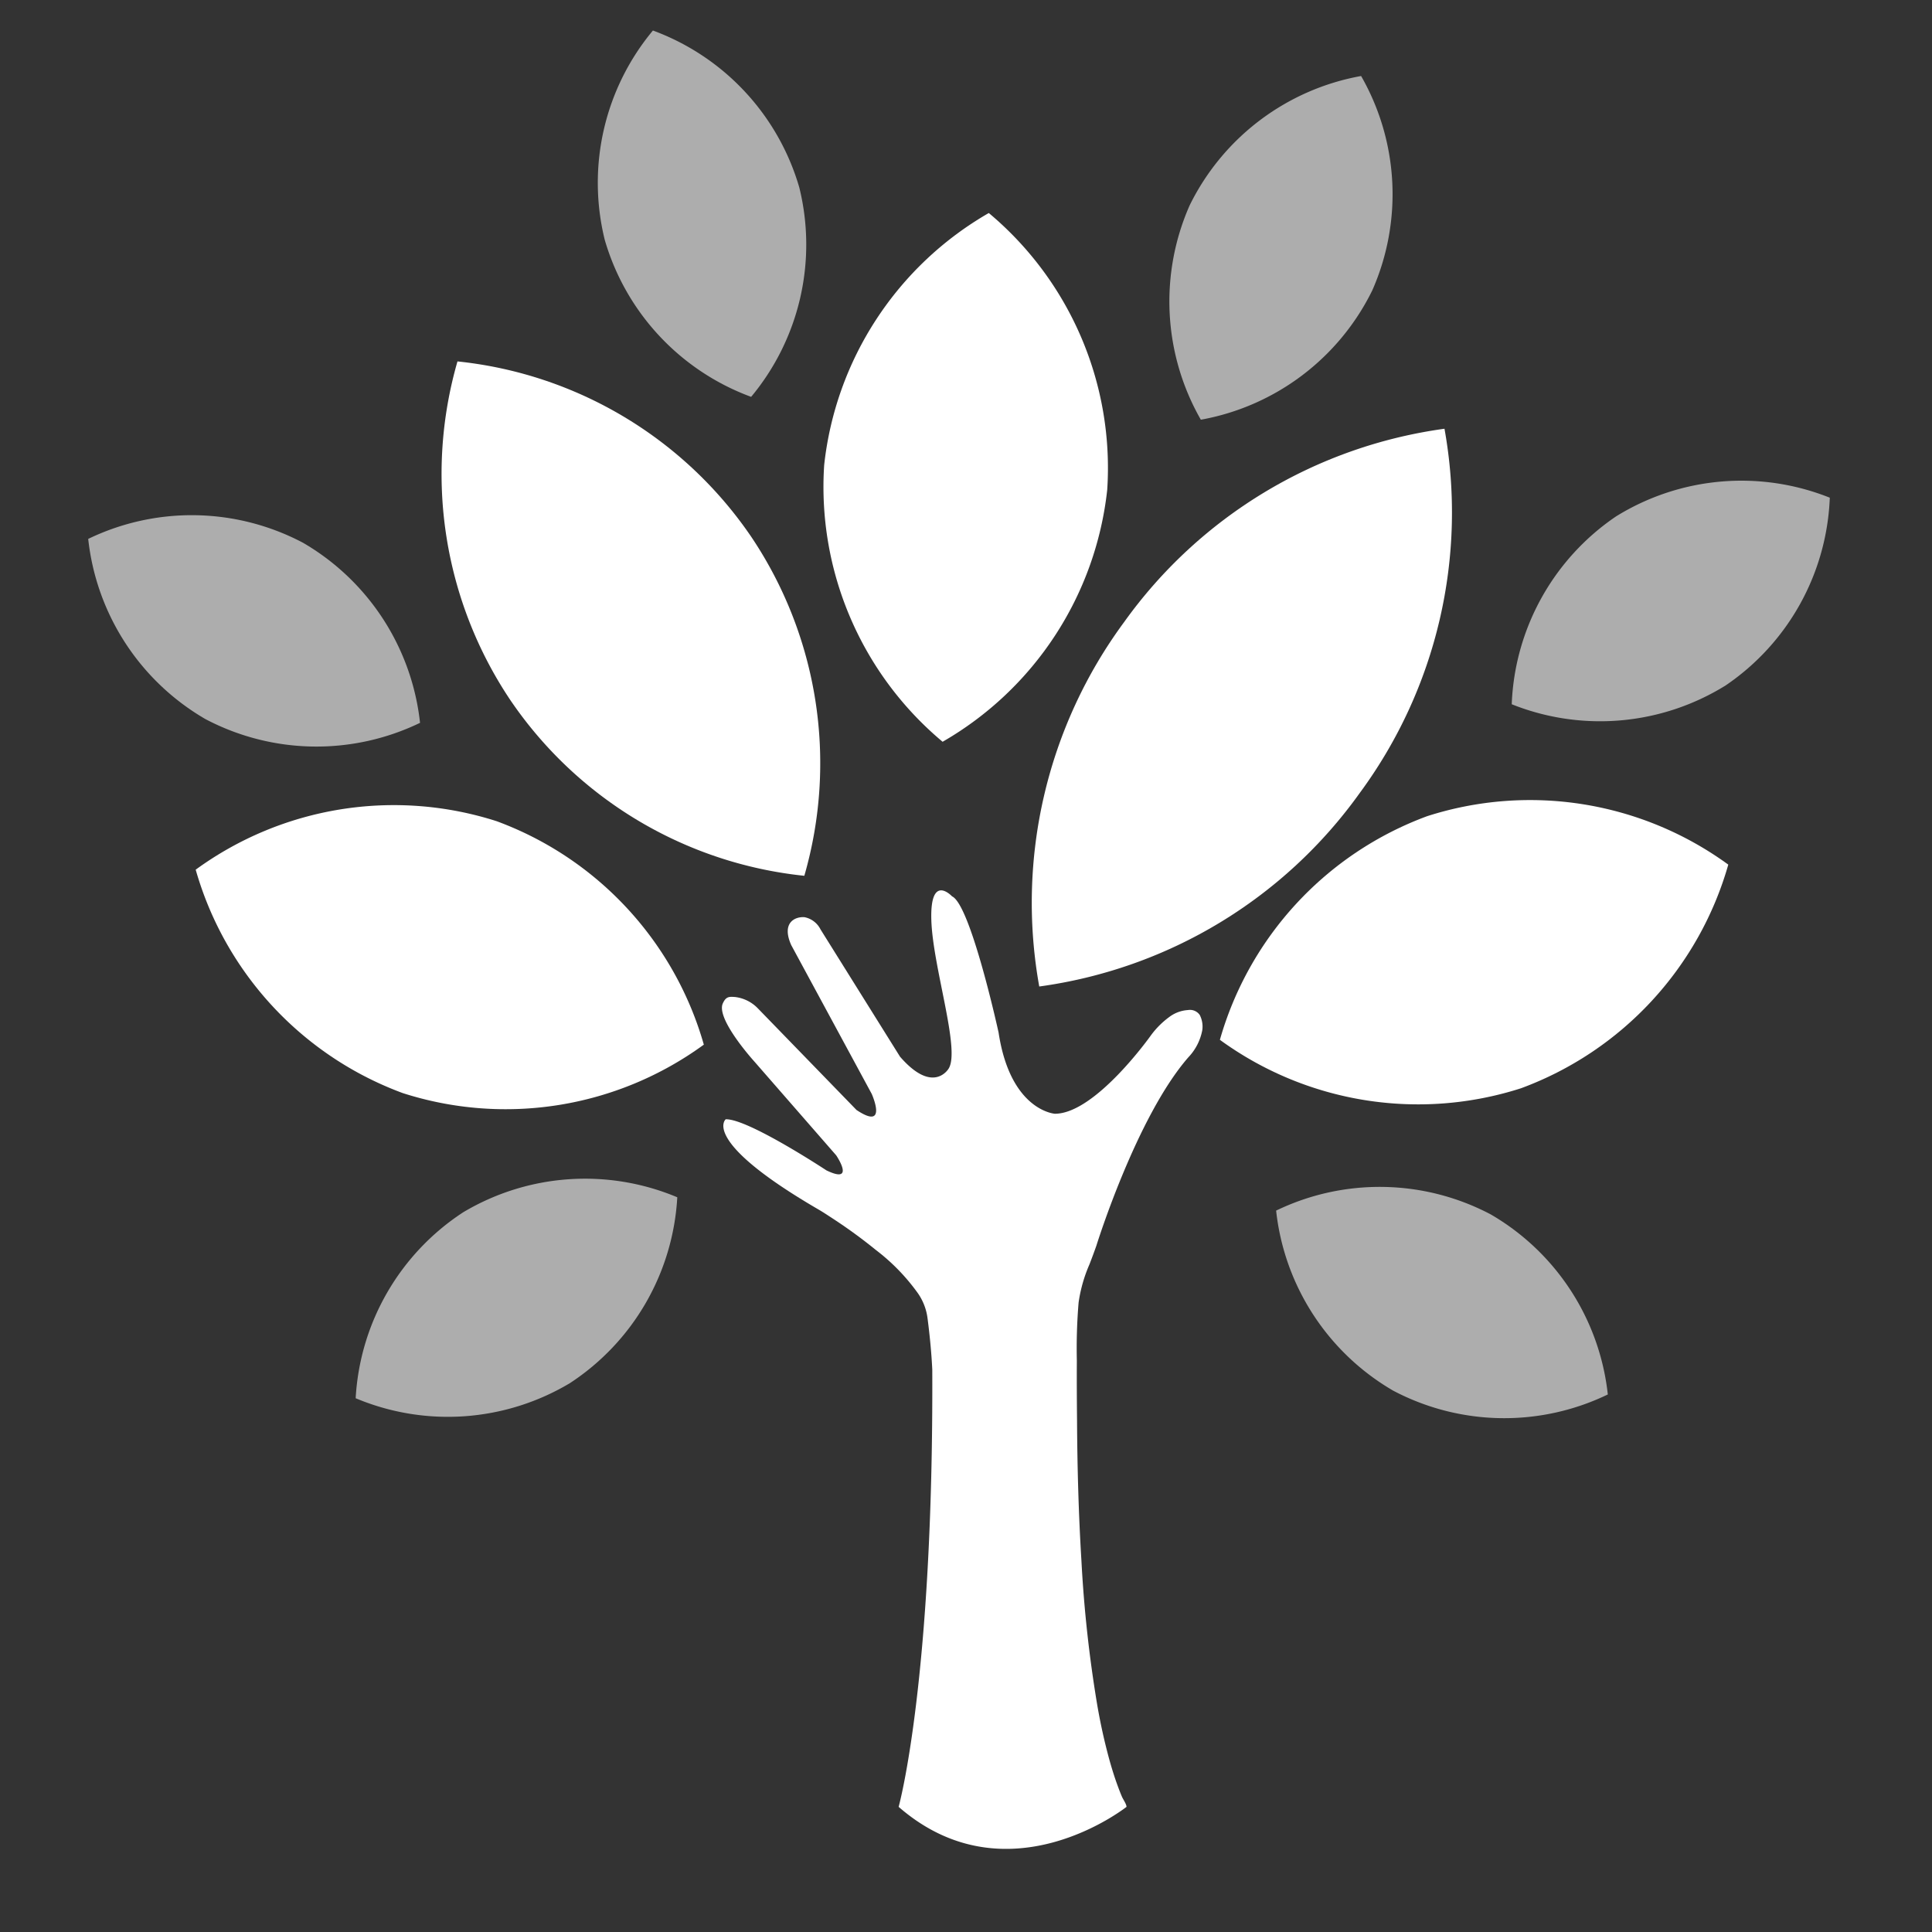
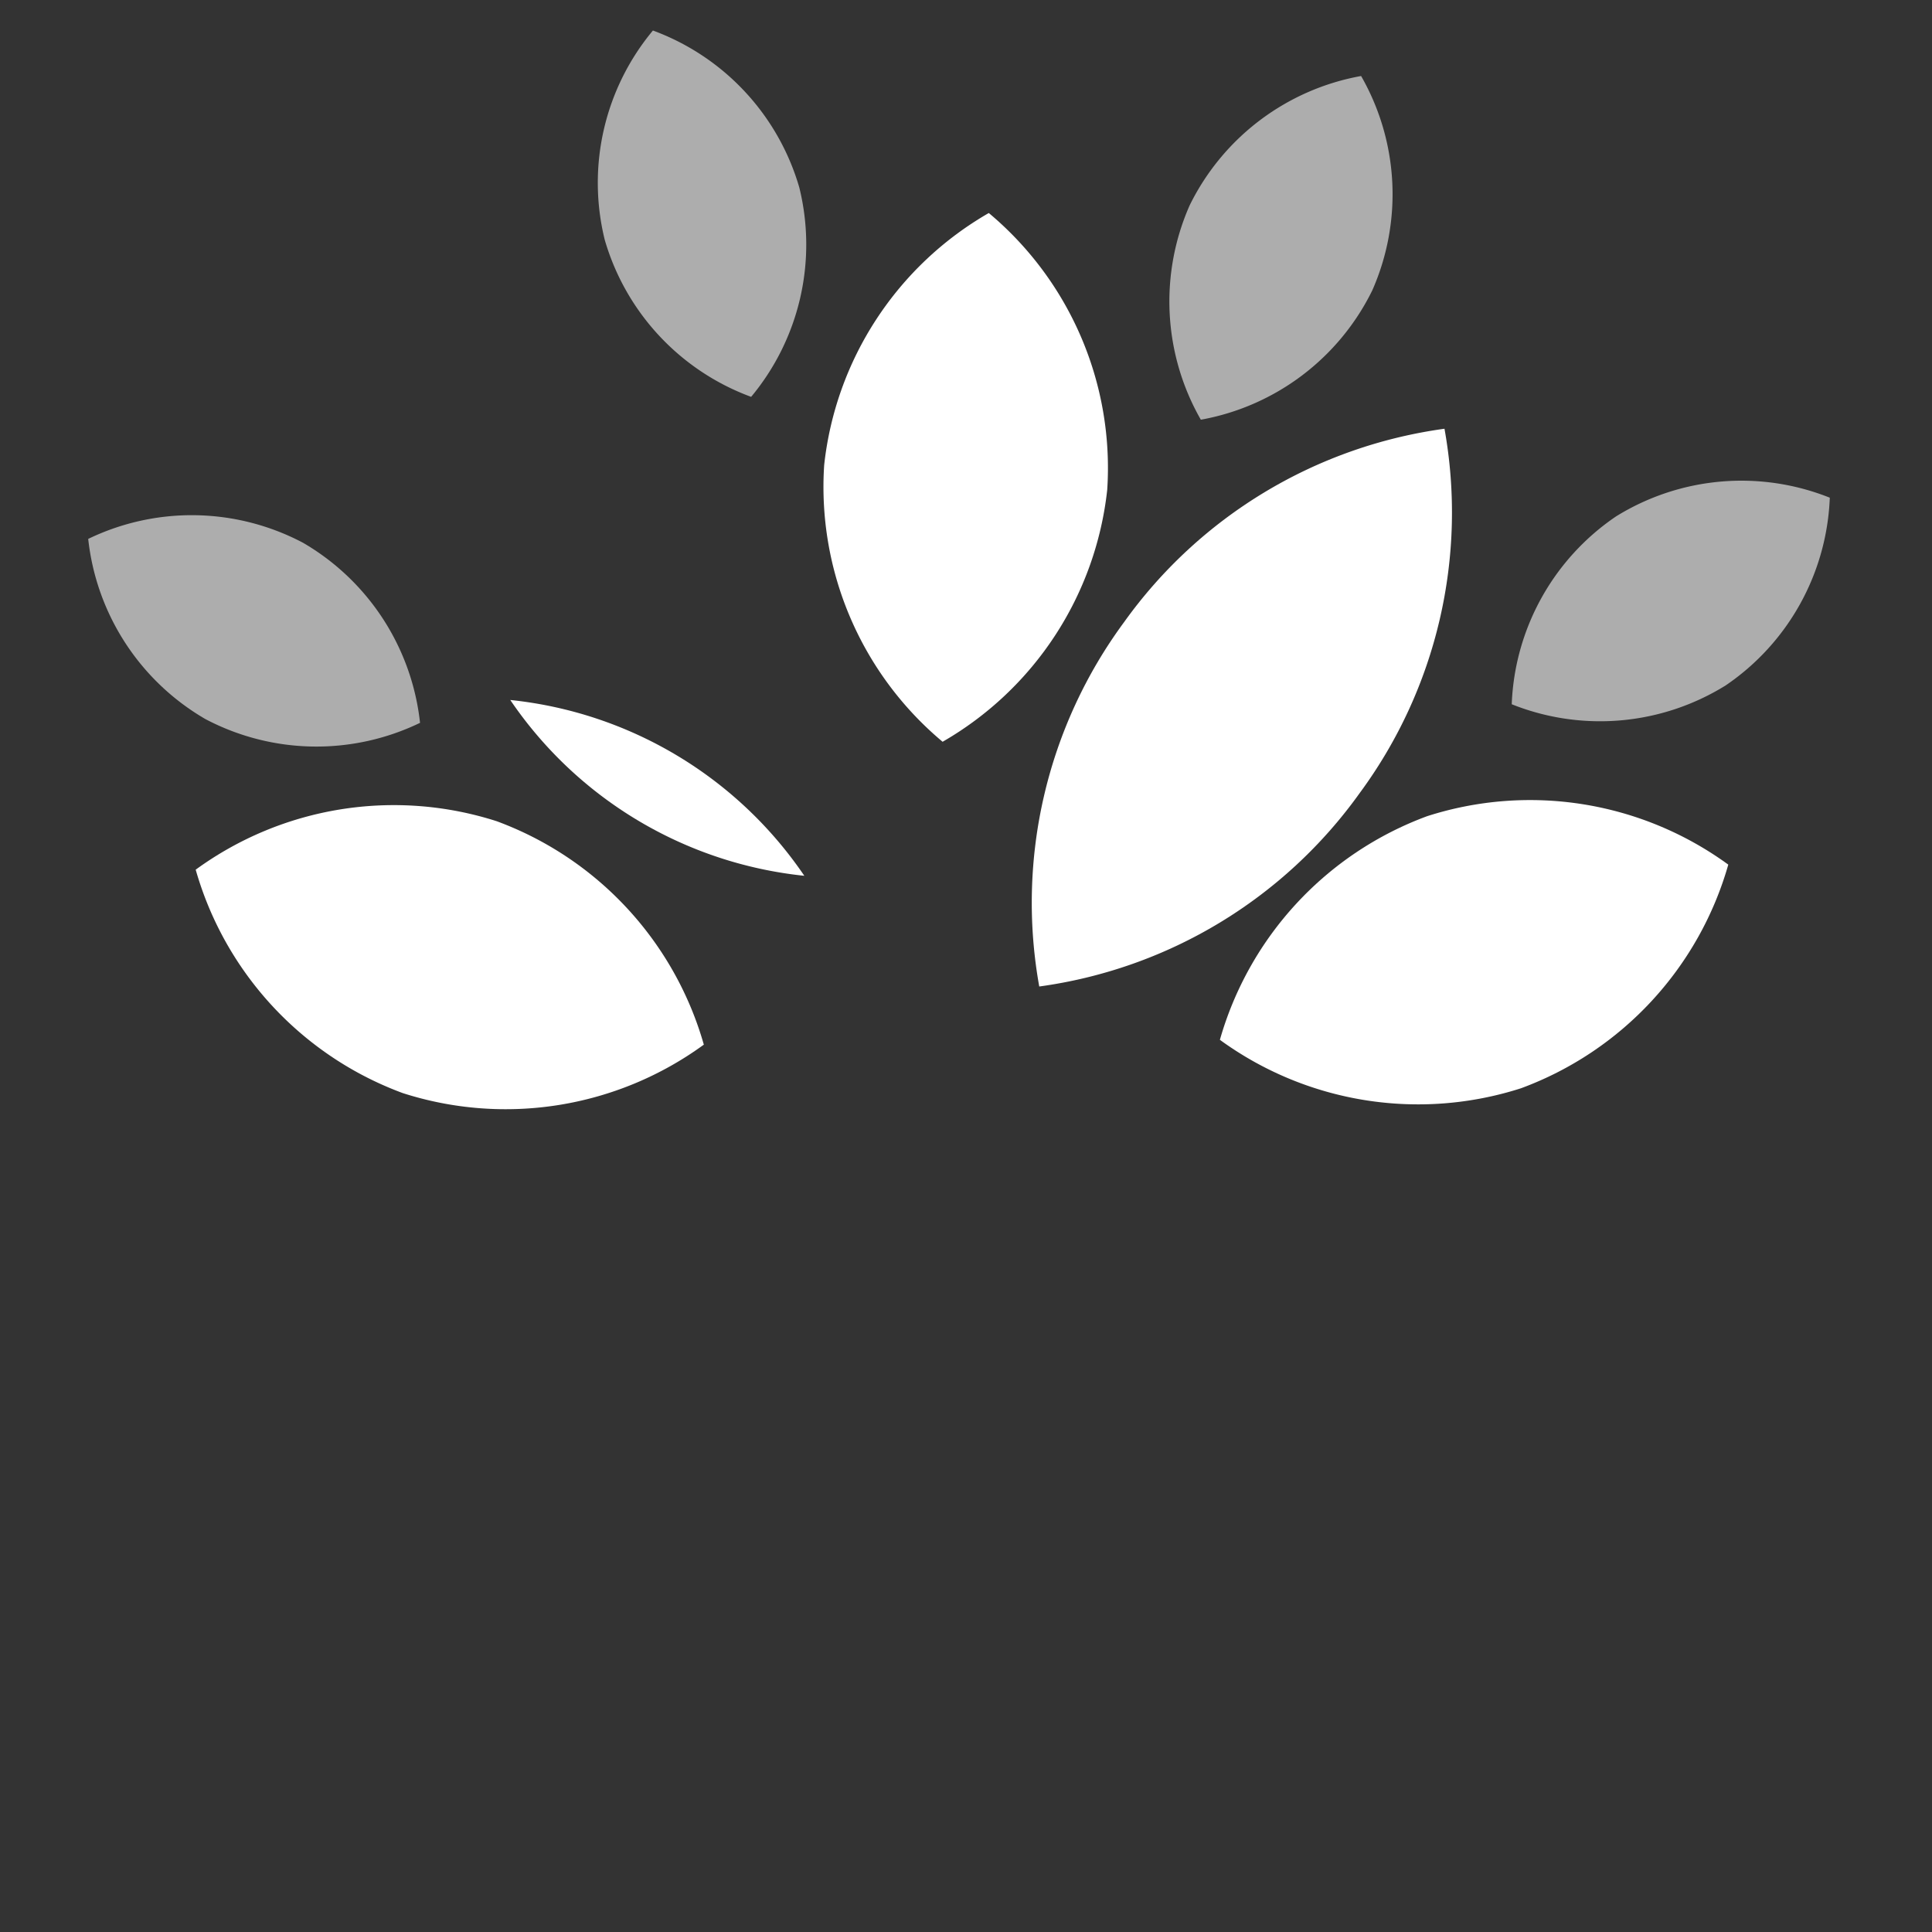
<svg xmlns="http://www.w3.org/2000/svg" width="97" height="97" viewBox="0 0 97 97">
  <rect x="0" y="0" width="97" height="97" fill="#333333" stroke="none" />
  <g id="Planting_hope_logo_-_Hover" data-name="Planting hope logo - Hover" transform="translate(1715.382 862.382)">
-     <rect id="Rectangle_7733" data-name="Rectangle 7733" width="97" height="97" rx="8" transform="translate(-1715.382 -862.382)" fill="none" />
    <g id="Group_19151" data-name="Group 19151" transform="translate(-1710.406 -858.158)">
      <g id="logo" transform="translate(0 0)">
-         <path id="Path_31243" data-name="Path 31243" d="M2409.461-3595.926c-.005-.035-.01-.073-.015-.109a2.812,2.812,0,0,0-.476-1.2,10.121,10.121,0,0,0-2.1-2.164,25.742,25.742,0,0,0-2.21-1.61c-.227-.148-.455-.3-.688-.435-5.947-3.462-4.651-4.525-4.651-4.525,1.115-.036,5.057,2.565,5.057,2.565,1.494.722.49-.755.49-.755l-4.1-4.7s-1.954-2.145-1.592-2.93c.157-.344.313-.342.615-.319a1.9,1.9,0,0,1,1.137.563l4.959,5.108c1.609,1.075.764-.808.764-.808l-4.041-7.47c-.51-1.145.213-1.439.669-1.4a1.146,1.146,0,0,1,.8.609l3.994,6.394c1.677,1.933,2.443.594,2.443.594.594-.956-.808-5.119-.872-7.476s1.041-1.168,1.041-1.168c.935.424,2.336,6.838,2.336,6.838.595,3.929,2.825,4.077,2.825,4.077,2.038,0,4.821-3.933,4.821-3.933a4.271,4.271,0,0,1,.923-.924,1.734,1.734,0,0,1,.938-.349.6.6,0,0,1,.591.243,1.278,1.278,0,0,1,.13.762,2.7,2.7,0,0,1-.7,1.367c-2.612,2.994-4.619,9.461-4.619,9.461-.109.311-.225.621-.344.929a7.384,7.384,0,0,0-.548,1.925,27.665,27.665,0,0,0-.088,2.919c-.006,1,0,2,.01,3,.013,2.353.077,4.706.221,7.054a64.248,64.248,0,0,0,.785,7.181,28.844,28.844,0,0,0,.637,2.87c.117.413.245.823.393,1.226.068.186.139.373.217.555.055.131.231.376.231.513,0,0-5.981,4.747-11.441,0,0,0,1.754-6.265,1.689-21.952C2409.651-3594.245,2409.568-3595.087,2409.461-3595.926Z" transform="translate(-2367.861 3657.941)" fill="#fff" />
        <path id="Intersection_3" data-name="Intersection 3" d="M0,13.327A16.687,16.687,0,0,1,7.134,0a16.687,16.687,0,0,1,7.134,13.327A16.687,16.687,0,0,1,7.134,26.654,16.687,16.687,0,0,1,0,13.327Z" transform="matrix(0.996, 0.087, -0.087, 0.996, 37.563, 5.85)" fill="#fff" />
        <path id="Intersection_5" data-name="Intersection 5" d="M0,9.52A11.946,11.946,0,0,1,5.057,0a11.946,11.946,0,0,1,5.057,9.52,11.946,11.946,0,0,1-5.057,9.52A11.946,11.946,0,0,1,0,9.52Z" transform="translate(58.778 -2.545) rotate(25)" fill="rgba(255,255,255,0.6)" />
        <path id="Intersection_6" data-name="Intersection 6" d="M0,9.52A11.946,11.946,0,0,1,5.057,0a11.946,11.946,0,0,1,5.057,9.52,11.946,11.946,0,0,1-5.057,9.52A11.946,11.946,0,0,1,0,9.52Z" transform="matrix(0.966, -0.259, 0.259, 0.966, 22.92, -1.382)" fill="rgba(255,255,255,0.6)" />
        <path id="Intersection_4" data-name="Intersection 4" d="M0,17.307A23.73,23.73,0,0,1,7.307,0a23.73,23.73,0,0,1,7.307,17.307A23.73,23.73,0,0,1,7.307,34.614,23.73,23.73,0,0,1,0,17.307Z" transform="translate(61.636 13.007) rotate(36)" fill="#fff" />
-         <path id="Intersection_7" data-name="Intersection 7" d="M0,15.577A20.391,20.391,0,0,1,7.307,0a20.391,20.391,0,0,1,7.307,15.577A20.391,20.391,0,0,1,7.307,31.153,20.391,20.391,0,0,1,0,15.577Z" transform="matrix(0.829, -0.559, 0.559, 0.829, 11.935, 18.006)" fill="#fff" />
+         <path id="Intersection_7" data-name="Intersection 7" d="M0,15.577a20.391,20.391,0,0,1,7.307,15.577A20.391,20.391,0,0,1,7.307,31.153,20.391,20.391,0,0,1,0,15.577Z" transform="matrix(0.829, -0.559, 0.559, 0.829, 11.935, 18.006)" fill="#fff" />
        <path id="Intersection_8" data-name="Intersection 8" d="M0,9.52A11.946,11.946,0,0,1,5.057,0a11.946,11.946,0,0,1,5.057,9.52,11.946,11.946,0,0,1-5.057,9.52A11.946,11.946,0,0,1,0,9.52Z" transform="matrix(0.485, -0.875, 0.875, 0.485, -3, 27.258)" fill="rgba(255,255,255,0.6)" />
-         <path id="Intersection_12" data-name="Intersection 12" d="M0,9.52A11.946,11.946,0,0,1,5.057,0a11.946,11.946,0,0,1,5.057,9.52,11.946,11.946,0,0,1-5.057,9.52A11.946,11.946,0,0,1,0,9.52Z" transform="translate(15.561 70.266) rotate(-122)" fill="rgba(255,255,255,0.6)" />
        <path id="Intersection_9" data-name="Intersection 9" d="M0,9.52A11.946,11.946,0,0,1,5.057,0a11.946,11.946,0,0,1,5.057,9.52,11.946,11.946,0,0,1-5.057,9.52A11.946,11.946,0,0,1,0,9.52Z" transform="translate(84.138 16.523) rotate(57)" fill="rgba(255,255,255,0.6)" />
        <path id="Intersection_10" data-name="Intersection 10" d="M0,13.491A16.893,16.893,0,0,1,7.221,0a16.893,16.893,0,0,1,7.221,13.491A16.893,16.893,0,0,1,7.221,26.982,16.893,16.893,0,0,1,0,13.491Z" transform="matrix(0.326, 0.946, -0.946, 0.326, 79.442, 32.355)" fill="#fff" />
        <path id="Intersection_11" data-name="Intersection 11" d="M0,13.491A16.892,16.892,0,0,0,7.221,26.982a16.893,16.893,0,0,0,7.221-13.491A16.892,16.892,0,0,0,7.221,0,16.893,16.893,0,0,0,0,13.491Z" transform="translate(32.712 41.397) rotate(109)" fill="#fff" />
-         <path id="Intersection_13" data-name="Intersection 13" d="M0,9.52a11.946,11.946,0,0,0,5.057,9.52,11.946,11.946,0,0,0,5.057-9.52A11.946,11.946,0,0,0,5.057,0,11.946,11.946,0,0,0,0,9.52Z" transform="translate(56.643 60.98) rotate(-61)" fill="rgba(255,255,255,0.6)" />
      </g>
    </g>
  </g>
</svg>